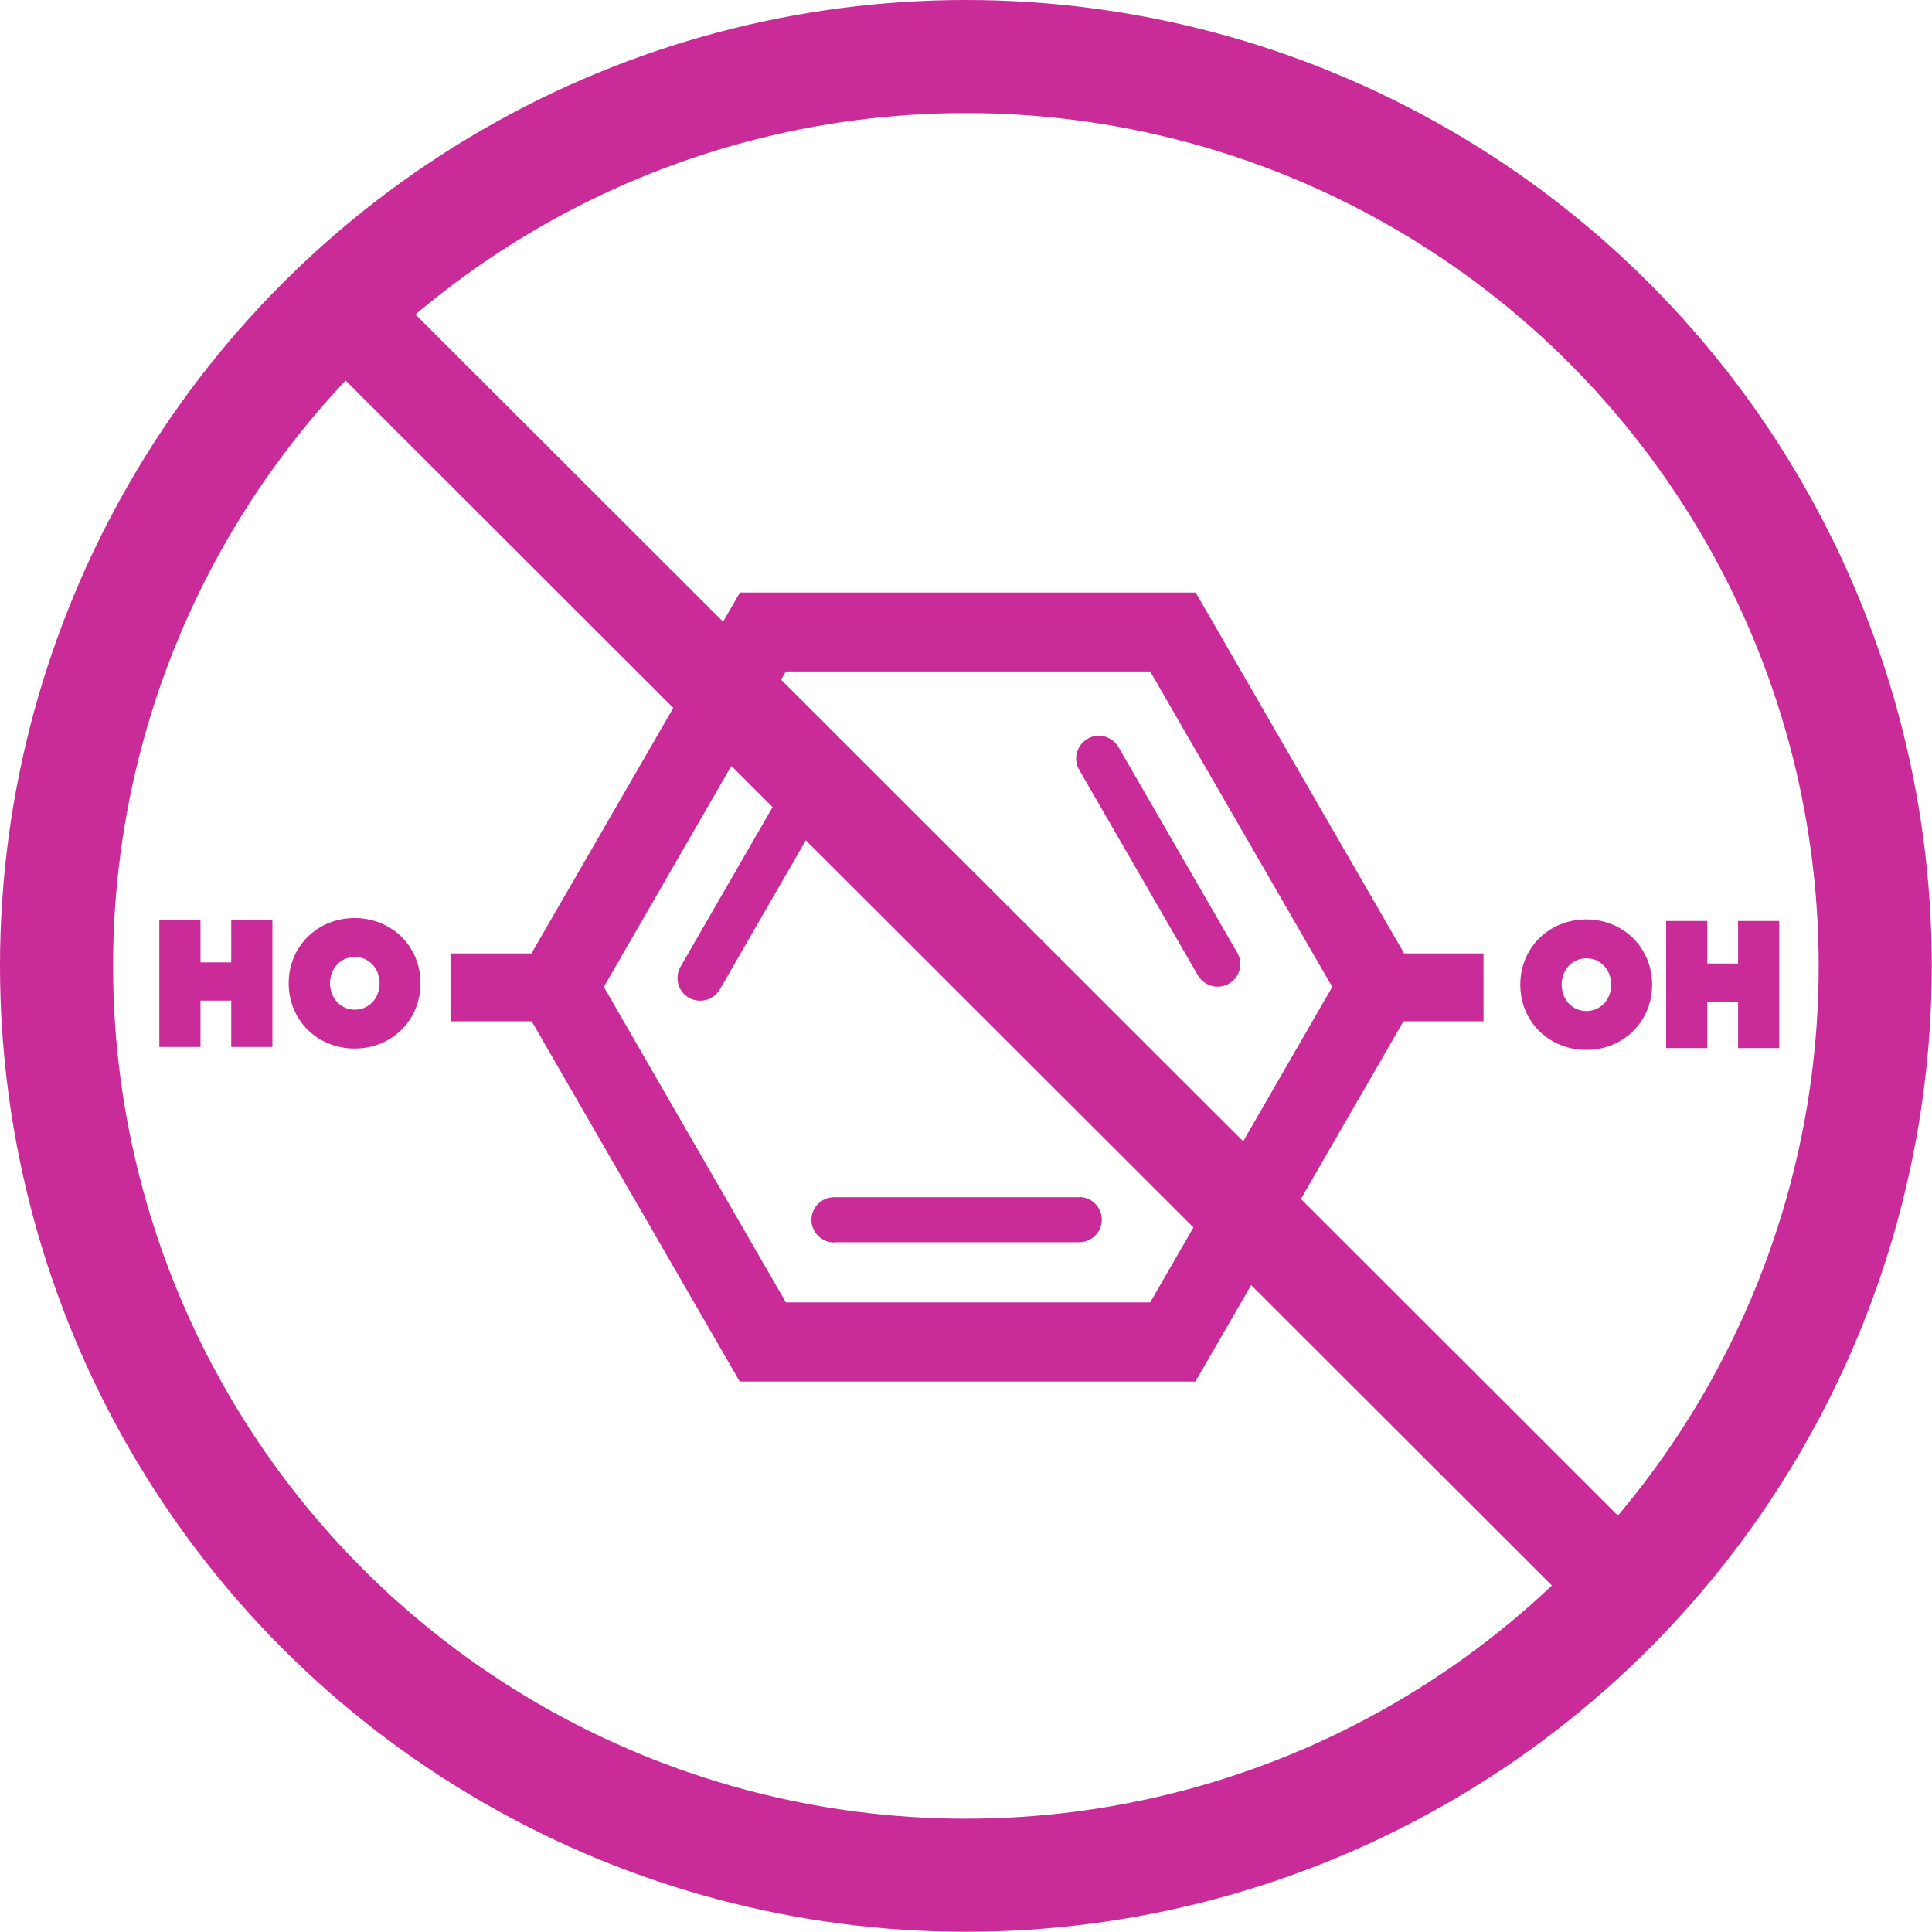
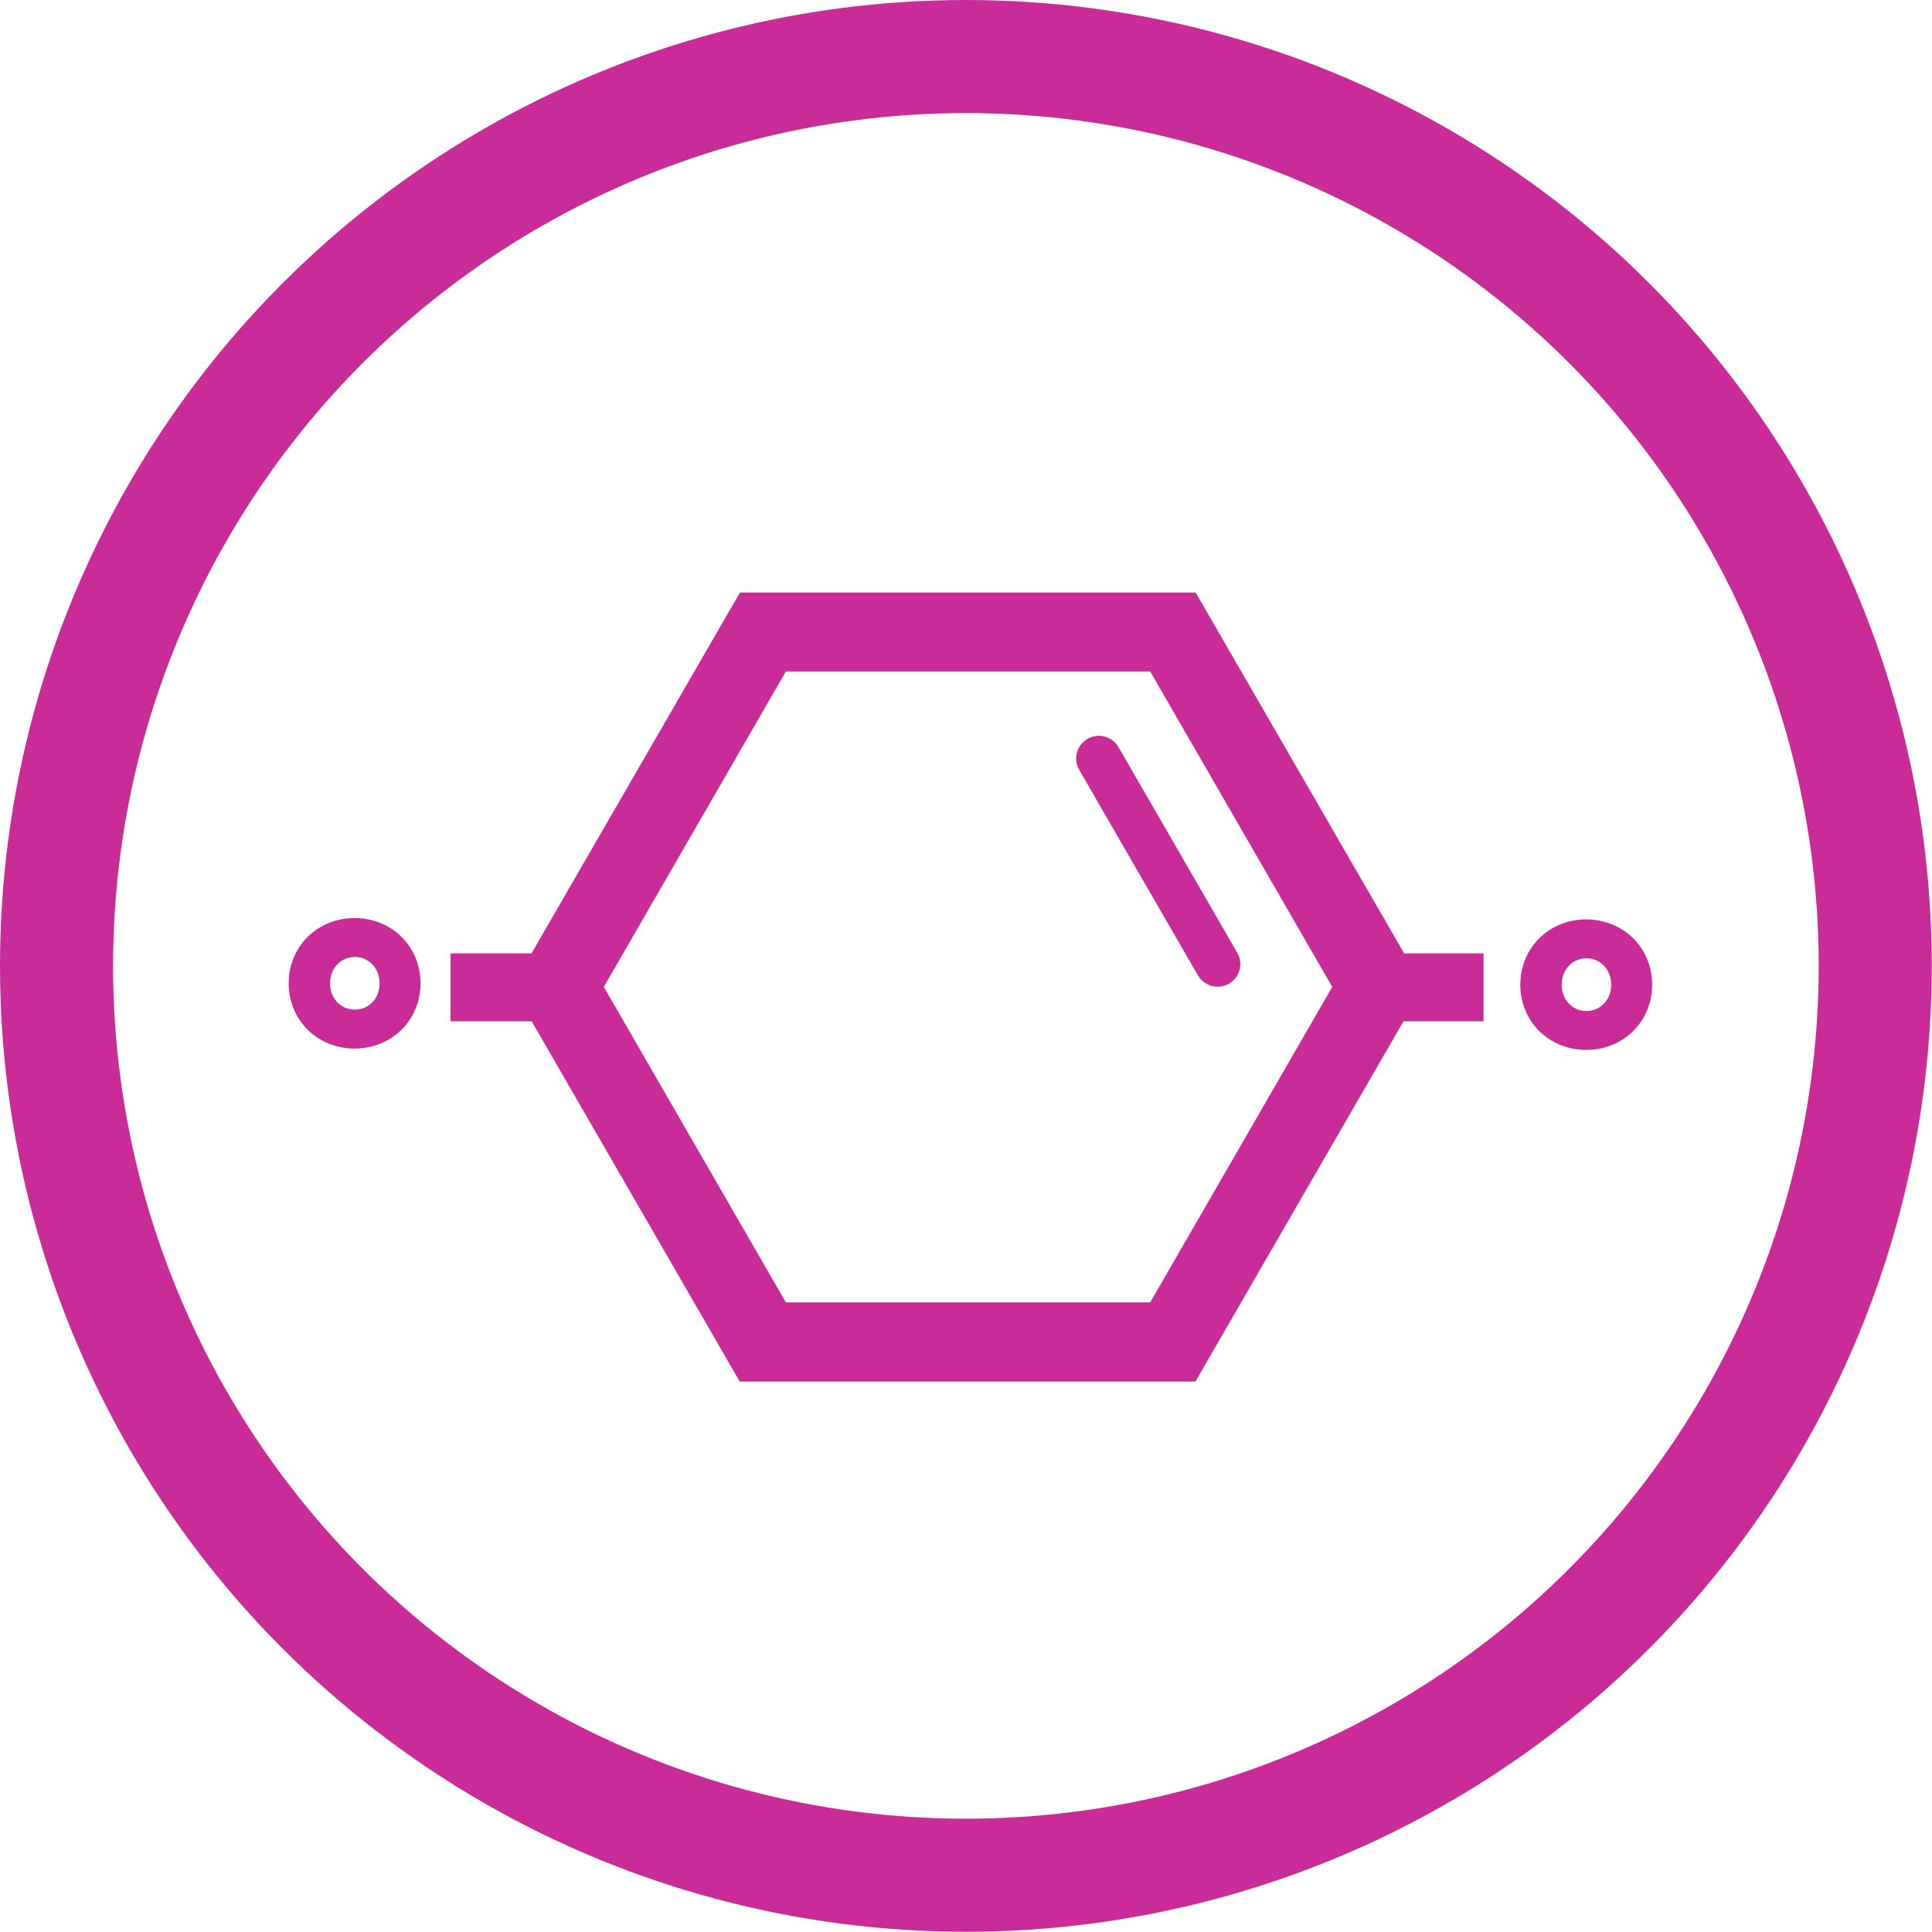
<svg xmlns="http://www.w3.org/2000/svg" viewBox="0 0 85.43 85.43" id="Layer_2">
  <defs>
    <style>.cls-1{stroke-width:5px;}.cls-1,.cls-2{stroke-miterlimit:10;}.cls-1,.cls-2,.cls-3{stroke:#c92c99;}.cls-1,.cls-3{fill:none;}.cls-2{stroke-width:.75px;}.cls-2,.cls-4{fill:#c92c99;}.cls-3{stroke-width:4.25px;}</style>
  </defs>
  <g id="Text">
-     <path d="M30.96,44.25c-.17,0-.34-.04-.5-.13-.48-.28-.64-.89-.37-1.37l5.48-9.5c.28-.48.89-.64,1.37-.37.48.28.64.89.37,1.37l-5.48,9.5c-.19.32-.52.5-.87.5Z" class="cls-4" />
    <path d="M53.84,43.63c-.35,0-.68-.18-.87-.5l-5.25-9.09c-.28-.48-.11-1.09.37-1.37.48-.28,1.09-.11,1.37.37l5.25,9.09c.28.48.11,1.09-.37,1.37-.16.09-.33.13-.5.13Z" class="cls-4" />
-     <path d="M36.88,54.94c-.55,0-1-.45-1-1,0-.55.45-1,1-1h10.84s0-.01,0-.01c.55,0,1,.45,1,1,0,.55-.45,1-1,1h-10.84s0,.01,0,.01Z" class="cls-4" />
    <path d="M65.61,42.16h-3.52l-9.22-15.96h-20.15l-9.22,15.96h-3.58v3h3.59l9.2,15.93h20.15l9.2-15.93h3.54v-3ZM50.86,57.59h-16.11l-8.05-13.95,8.05-13.95h16.11l8.05,13.95-8.05,13.95Z" class="cls-4" />
    <path d="M67.6,43.54c0-1.42,1.1-2.51,2.54-2.51s2.54,1.09,2.54,2.51-1.1,2.51-2.54,2.51-2.54-1.09-2.54-2.51ZM71.62,43.54c0-.86-.63-1.54-1.47-1.54s-1.47.68-1.47,1.54.63,1.54,1.47,1.54,1.47-.68,1.47-1.54Z" class="cls-2" />
-     <path d="M74.05,41.1h1.07v1.88h2.11v-1.88h1.07v4.87h-1.07v-2.05h-2.11v2.05h-1.07v-4.87Z" class="cls-2" />
-     <path d="M7.42,41.05h1.07v1.88h2.11v-1.88h1.07v4.87h-1.07v-2.05h-2.11v2.05h-1.07v-4.87Z" class="cls-2" />
    <path d="M13.14,43.48c0-1.42,1.1-2.51,2.54-2.51s2.54,1.09,2.54,2.51-1.1,2.51-2.54,2.51-2.54-1.09-2.54-2.51ZM17.16,43.48c0-.86-.63-1.54-1.47-1.54s-1.47.68-1.47,1.54.63,1.54,1.47,1.54,1.47-.68,1.47-1.54Z" class="cls-2" />
    <circle r="40.21" cy="42.71" cx="42.71" class="cls-1" />
-     <line y2="71" x2="72.52" y1="13.97" x1="15.43" class="cls-3" />
  </g>
</svg>